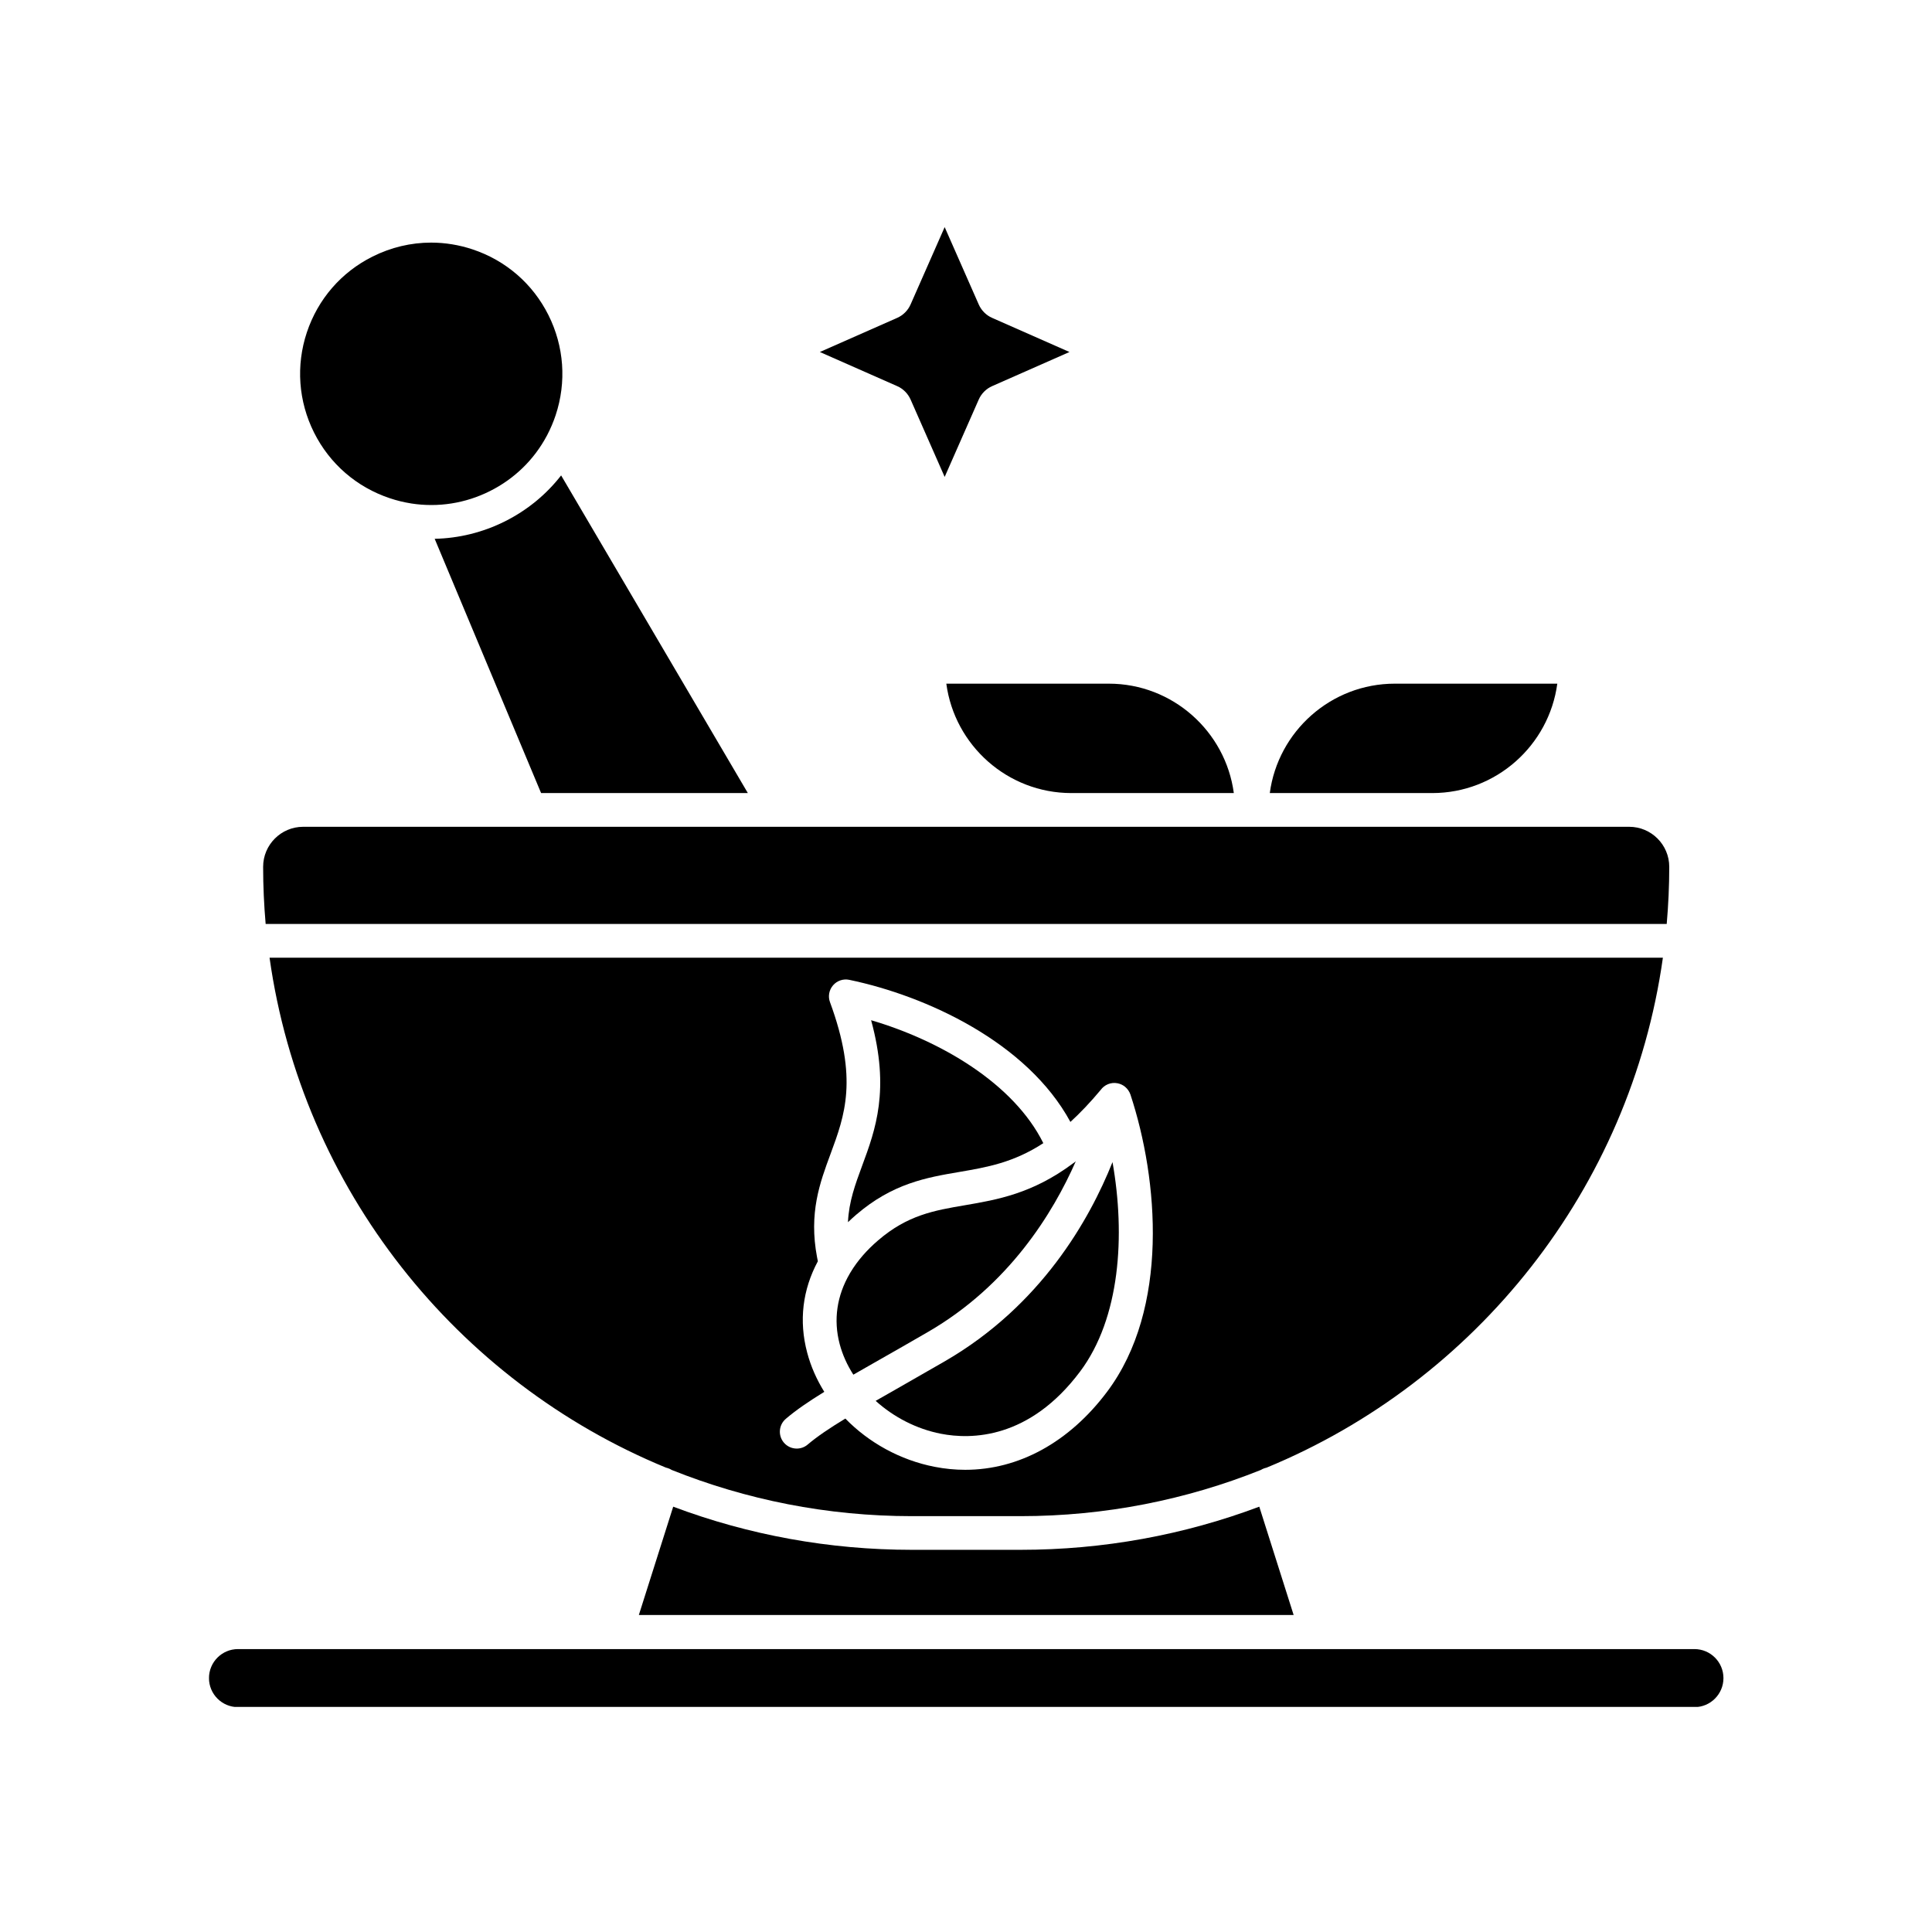
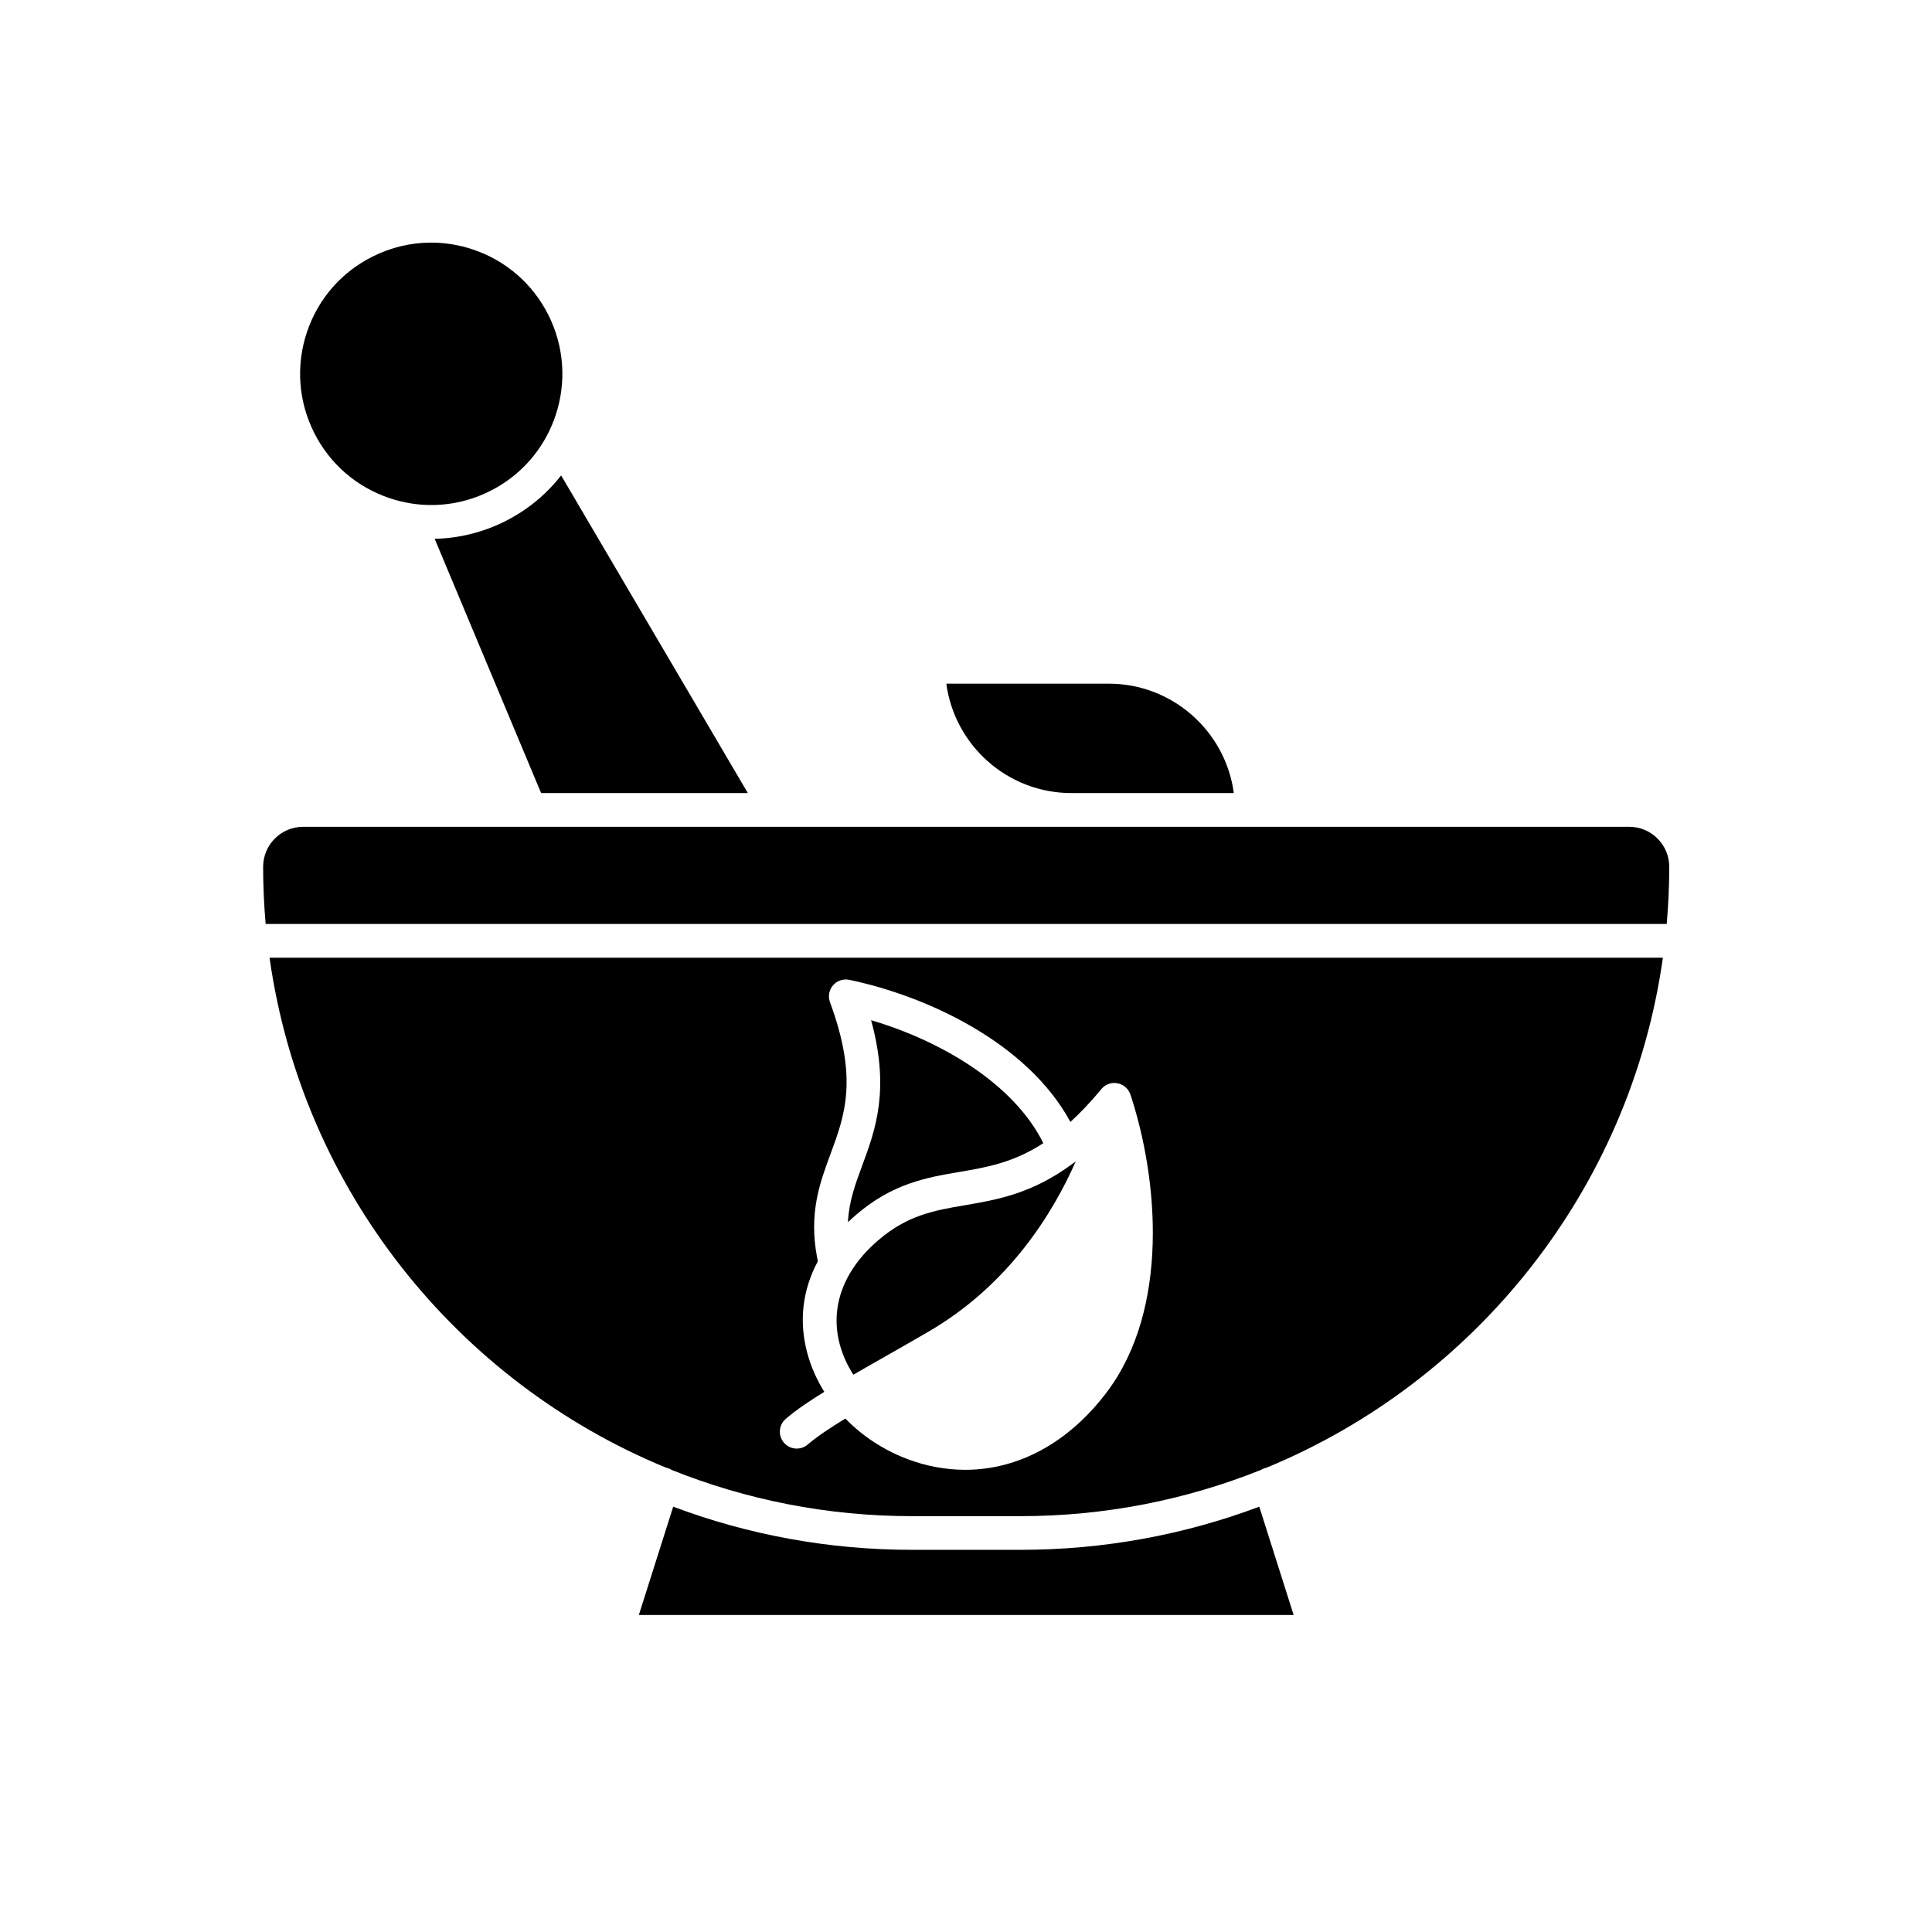
<svg xmlns="http://www.w3.org/2000/svg" version="1.0" preserveAspectRatio="xMidYMid meet" height="500" viewBox="0 0 375 375" zoomAndPan="magnify" width="500">
  <defs>
    <clipPath id="f9b1db0e94">
      <path clip-rule="nonzero" d="M 40.57 320 L 334.57 320 L 334.57 331.309 L 40.57 331.309 Z M 40.57 320" />
    </clipPath>
    <clipPath id="93e6c6c41f">
      <path clip-rule="nonzero" d="M 159 44.059 L 208 44.059 L 208 93 L 159 93 Z M 159 44.059" />
    </clipPath>
  </defs>
  <g clip-path="url(#f9b1db0e94)">
-     <path fill-rule="evenodd" fill-opacity="1" d="M 328.898 331.352 L 46.188 331.352 C 43.078 331.352 40.562 328.824 40.562 325.719 C 40.562 322.613 43.086 320.086 46.188 320.086 L 328.891 320.086 C 332 320.086 334.52 322.613 334.52 325.719 C 334.52 328.824 332 331.352 328.898 331.352 Z M 328.898 331.352" fill="#000000" />
-   </g>
-   <path fill-rule="evenodd" fill-opacity="1" d="M 183.445 264.191 C 179.969 266.199 176.859 267.977 174.062 269.57 C 172.613 270.395 171.246 271.172 169.965 271.906 C 173.465 275.059 177.887 277.367 182.645 278.293 C 188.496 279.43 199.785 279.375 209.652 266.207 C 217.422 255.832 218.457 239.824 215.938 225.562 C 211.504 236.672 202.117 253.367 183.445 264.191 Z M 183.445 264.191" fill="#000000" />
+     </g>
  <path fill-rule="evenodd" fill-opacity="1" d="M 187.297 233.934 C 181.316 234.953 176.152 235.84 170.438 240.758 C 168.211 242.668 166.434 244.727 165.121 246.898 C 165.066 246.996 165.012 247.09 164.953 247.18 C 162.434 251.477 161.734 256.176 162.984 260.895 C 163.535 262.969 164.441 264.965 165.633 266.824 C 167.23 265.906 168.961 264.926 170.816 263.863 C 173.602 262.277 176.703 260.52 180.152 258.512 C 195.797 249.445 204.371 235.5 208.809 225.406 L 208.781 225.426 C 208.625 225.57 208.453 225.699 208.277 225.809 C 200.391 231.691 193.551 232.863 187.297 233.934 Z M 187.297 233.934" fill="#000000" />
  <path fill-rule="evenodd" fill-opacity="1" d="M 169.082 198.023 C 172.785 211.547 169.914 219.312 167.348 226.25 C 165.992 229.922 164.77 233.238 164.59 237.227 C 165.094 236.746 165.625 236.262 166.168 235.793 C 173.266 229.691 179.84 228.559 186.203 227.477 C 191.539 226.562 196.688 225.684 202.508 221.887 C 196.766 210.301 182.562 201.984 169.082 198.023 Z M 169.082 198.023" fill="#000000" />
  <path fill-rule="evenodd" fill-opacity="1" d="M 322.766 185.887 L 52.32 185.887 C 58.629 230.773 88.648 268.145 129.254 284.863 C 129.375 284.891 129.492 284.918 129.613 284.961 C 129.895 285.051 130.152 285.172 130.383 285.32 C 144.809 291.098 160.543 294.285 177.004 294.285 L 198.078 294.285 C 214.551 294.285 230.289 291.098 244.73 285.316 C 244.961 285.172 245.207 285.055 245.48 284.969 C 245.594 284.934 245.711 284.898 245.824 284.879 C 286.438 268.145 316.457 230.773 322.766 185.887 Z M 158.746 244.809 C 158.691 244.543 158.637 244.289 158.59 244.031 C 156.969 235.43 159.125 229.594 161.215 223.957 C 163.977 216.484 166.59 209.43 161.102 194.523 C 160.684 193.406 160.918 192.152 161.691 191.254 C 162.469 190.348 163.664 189.945 164.836 190.184 C 179.773 193.289 199.391 202.312 207.766 217.766 C 209.633 216.055 211.586 214.02 213.633 211.566 C 214.355 210.559 215.621 210.008 216.914 210.262 C 217.469 210.371 217.973 210.613 218.383 210.953 C 218.852 211.344 219.211 211.859 219.418 212.453 C 224.875 228.988 226.969 254.016 214.906 270.113 C 207.523 279.961 197.723 285.289 187.352 285.289 C 185.387 285.289 183.398 285.098 181.406 284.707 C 174.711 283.402 168.625 280.008 164.082 275.344 C 161.004 277.211 158.609 278.824 156.766 280.391 C 156.152 280.914 155.398 281.168 154.641 281.168 C 153.719 281.168 152.797 280.773 152.152 280.016 C 150.98 278.641 151.145 276.57 152.52 275.398 C 154.512 273.695 156.957 272.027 159.996 270.156 C 158.52 267.785 157.383 265.23 156.676 262.555 C 155.031 256.398 155.777 250.332 158.746 244.809 Z M 158.746 244.809" fill="#000000" />
  <path fill-rule="evenodd" fill-opacity="1" d="M 150.879 160.48 L 58.84 160.48 C 54.559 160.48 51.074 163.965 51.074 168.25 C 51.074 171.988 51.246 175.688 51.562 179.336 L 323.508 179.336 C 323.828 175.68 324 171.988 324 168.25 C 324 163.965 320.516 160.48 316.234 160.48 Z M 150.879 160.48" fill="#000000" />
  <path fill-rule="evenodd" fill-opacity="1" d="M 84.371 104.582 L 105.027 153.934 L 145.156 153.934 L 108.914 92.277 C 106.031 95.98 102.328 99.031 98.008 101.195 C 93.707 103.344 89.059 104.484 84.371 104.582 Z M 84.371 104.582" fill="#000000" />
  <path fill-rule="evenodd" fill-opacity="1" d="M 183.68 132.699 C 185.285 144.664 195.547 153.926 207.938 153.934 L 239.484 153.934 C 237.879 141.961 227.602 132.699 215.219 132.699 Z M 183.68 132.699" fill="#000000" />
-   <path fill-rule="evenodd" fill-opacity="1" d="M 270.73 132.699 C 258.34 132.699 248.066 141.961 246.465 153.934 L 278 153.934 C 290.391 153.934 300.664 144.672 302.27 132.699 Z M 270.73 132.699" fill="#000000" />
  <path fill-rule="evenodd" fill-opacity="1" d="M 59.559 64.516 C 57.418 70.965 57.914 77.871 60.953 83.953 C 63.996 90.035 69.23 94.562 75.672 96.707 C 77.02 97.16 78.387 97.492 79.762 97.711 L 79.871 97.73 C 85.043 98.527 90.324 97.711 95.094 95.32 C 99.859 92.938 103.668 89.211 106.125 84.605 C 106.152 84.547 106.188 84.492 106.219 84.43 C 106.859 83.211 107.402 81.926 107.848 80.598 C 109.988 74.148 109.492 67.242 106.453 61.16 C 103.41 55.078 98.176 50.551 91.734 48.406 C 89.094 47.527 86.379 47.09 83.676 47.09 C 79.777 47.09 75.898 48.004 72.312 49.801 C 66.227 52.84 61.711 58.07 59.559 64.516 Z M 59.559 64.516" fill="#000000" />
  <g clip-path="url(#93e6c6c41f)">
-     <path fill-rule="evenodd" fill-opacity="1" d="M 174.137 61.703 L 159.133 68.324 L 174.137 74.945 C 175.301 75.453 176.234 76.395 176.746 77.551 L 183.359 92.57 L 189.973 77.551 C 190.484 76.387 191.422 75.453 192.578 74.945 L 207.582 68.324 L 192.578 61.703 C 191.414 61.195 190.484 60.254 189.973 59.098 L 183.359 44.082 L 176.742 59.098 C 176.234 60.254 175.293 61.195 174.137 61.703 Z M 174.137 61.703" fill="#000000" />
-   </g>
+     </g>
  <path fill-rule="evenodd" fill-opacity="1" d="M 244.426 292.445 C 229.781 297.949 214.137 300.82 198.082 300.82 L 177.008 300.82 C 160.949 300.82 145.312 297.949 130.668 292.445 L 124 313.469 L 251.094 313.469 Z M 244.426 292.445" fill="#000000" />
</svg>